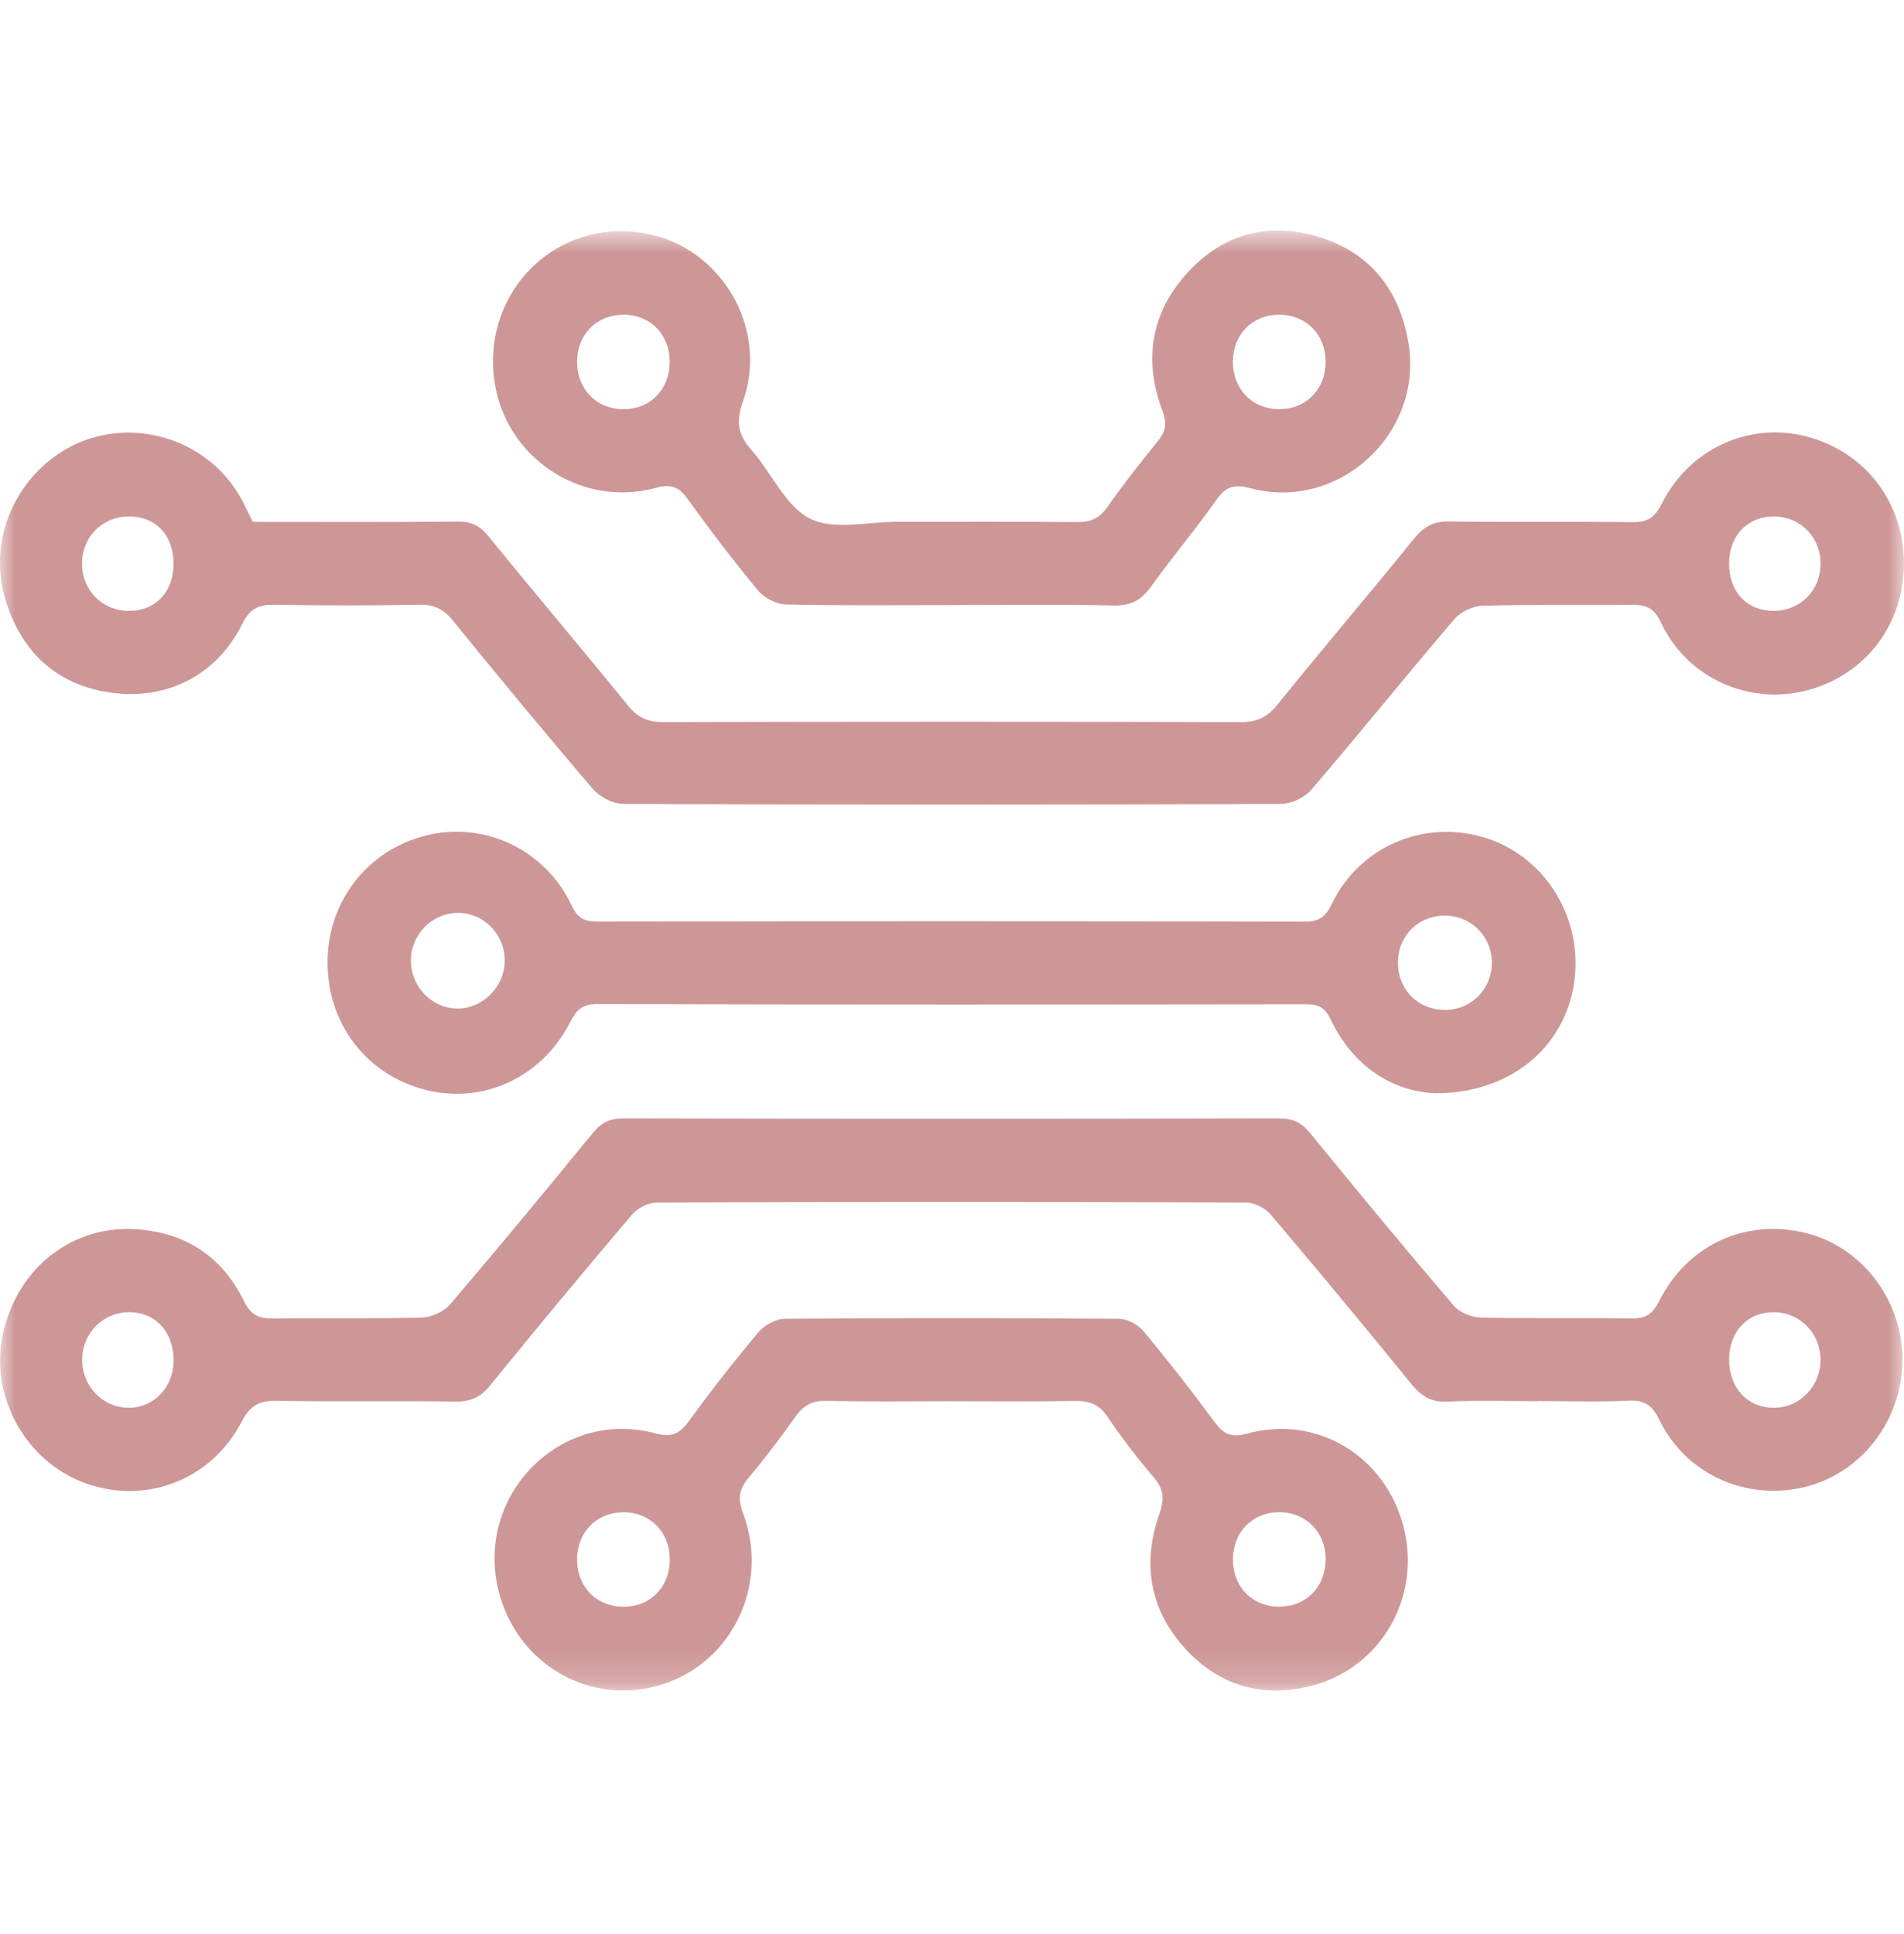
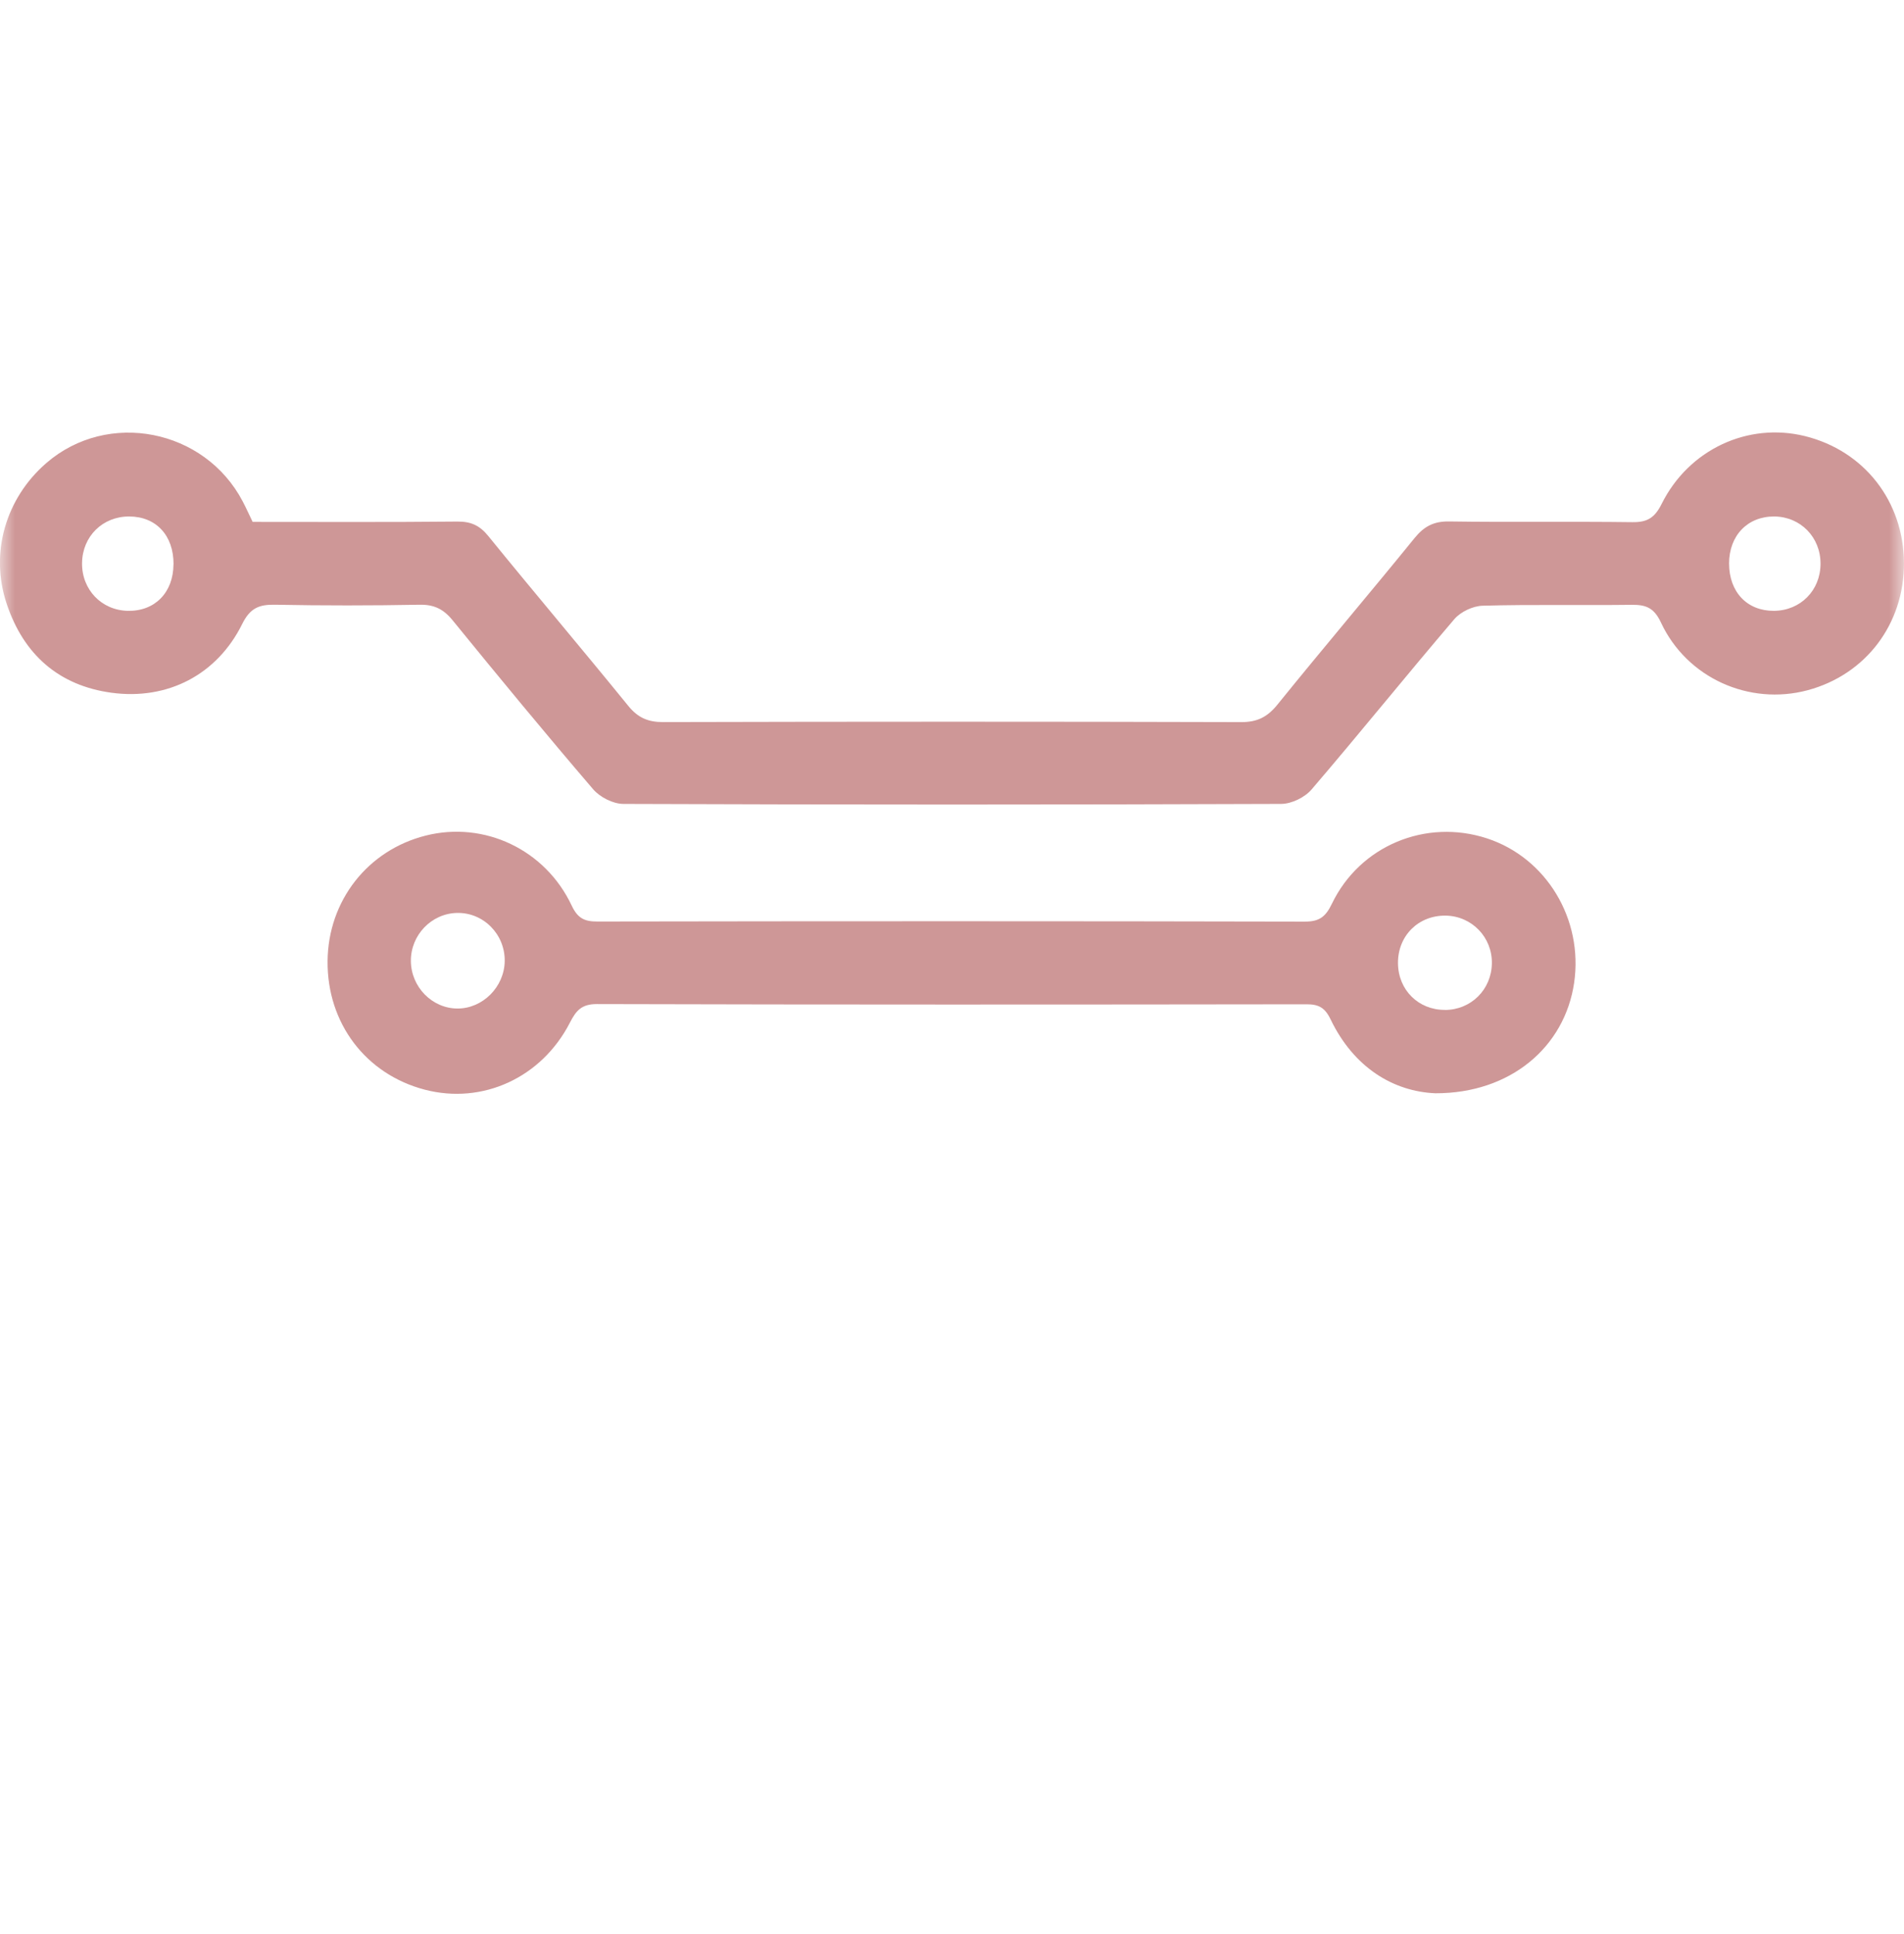
<svg xmlns="http://www.w3.org/2000/svg" width="64" height="65" viewBox="0 0 64 65" fill="none">
  <mask id="mask0_519_9844" style="mask-type:luminance" maskUnits="userSpaceOnUse" x="0" y="7" width="64" height="50">
    <path d="M64 7.75H0V56.817H64V7.75Z" fill="white" />
  </mask>
  <g mask="url(#mask0_519_9844)">
-     <path d="M51.698 47.092C50.683 47.092 49.666 47.058 48.654 47.105C48.106 47.132 47.77 46.921 47.435 46.508C45.88 44.594 44.307 42.697 42.711 40.818C42.524 40.597 42.159 40.415 41.876 40.414C35.281 40.392 28.684 40.392 22.087 40.414C21.803 40.414 21.438 40.594 21.25 40.815C19.638 42.711 18.049 44.626 16.478 46.559C16.153 46.959 15.814 47.11 15.309 47.104C13.303 47.076 11.298 47.112 9.294 47.08C8.724 47.071 8.411 47.226 8.128 47.772C7.095 49.767 4.849 50.599 2.803 49.823C0.887 49.097 -0.297 47.002 0.068 44.988C0.473 42.757 2.288 41.212 4.471 41.308C6.143 41.382 7.436 42.171 8.19 43.709C8.428 44.193 8.692 44.319 9.179 44.312C10.846 44.287 12.515 44.327 14.18 44.281C14.509 44.272 14.925 44.078 15.141 43.825C16.758 41.934 18.343 40.014 19.918 38.086C20.205 37.733 20.495 37.587 20.956 37.587C28.301 37.603 35.646 37.603 42.991 37.587C43.447 37.587 43.742 37.72 44.034 38.075C45.622 40.024 47.224 41.962 48.856 43.872C49.056 44.107 49.456 44.274 49.768 44.281C51.459 44.321 53.151 44.281 54.841 44.312C55.321 44.321 55.551 44.16 55.772 43.722C56.73 41.825 58.692 40.939 60.706 41.441C62.571 41.904 63.927 43.664 63.948 45.649C63.968 47.666 62.631 49.46 60.736 49.957C58.752 50.478 56.676 49.572 55.779 47.722C55.538 47.225 55.279 47.049 54.743 47.074C53.731 47.121 52.715 47.087 51.7 47.087L51.698 47.092ZM58.122 45.677C58.117 46.626 58.715 47.295 59.589 47.313C60.474 47.331 61.198 46.6 61.194 45.694C61.189 44.814 60.508 44.114 59.641 44.101C58.755 44.088 58.128 44.739 58.122 45.677ZM5.834 45.74C5.843 44.778 5.247 44.114 4.36 44.101C3.489 44.089 2.784 44.778 2.762 45.664C2.741 46.578 3.464 47.329 4.352 47.313C5.184 47.298 5.827 46.617 5.834 45.74Z" fill="#CE9797" />
    <path d="M8.491 17.54C10.785 17.54 13.079 17.552 15.372 17.529C15.823 17.525 16.12 17.653 16.414 18.016C17.969 19.93 19.564 21.81 21.119 23.724C21.444 24.123 21.784 24.269 22.289 24.268C28.765 24.252 35.242 24.25 41.717 24.269C42.256 24.271 42.6 24.101 42.939 23.681C44.459 21.801 46.024 19.96 47.548 18.084C47.868 17.69 48.193 17.518 48.707 17.525C50.76 17.556 52.815 17.522 54.868 17.549C55.366 17.555 55.617 17.41 55.853 16.936C56.77 15.098 58.756 14.188 60.663 14.655C62.66 15.145 63.991 16.849 63.998 18.924C64.006 20.97 62.717 22.673 60.762 23.197C58.8 23.722 56.704 22.791 55.83 20.922C55.595 20.419 55.318 20.321 54.841 20.327C53.173 20.348 51.505 20.311 49.839 20.357C49.513 20.365 49.098 20.56 48.885 20.809C47.268 22.703 45.706 24.643 44.088 26.531C43.859 26.8 43.412 27.017 43.065 27.018C35.696 27.046 28.325 27.046 20.955 27.018C20.61 27.018 20.167 26.794 19.937 26.525C18.333 24.654 16.765 22.751 15.208 20.84C14.902 20.466 14.583 20.315 14.103 20.324C12.484 20.354 10.865 20.355 9.246 20.324C8.714 20.314 8.409 20.43 8.141 20.972C7.299 22.672 5.64 23.538 3.749 23.282C1.984 23.043 0.796 22.005 0.225 20.294C-0.349 18.58 0.193 16.742 1.56 15.56C3.623 13.776 6.877 14.412 8.157 16.849C8.27 17.063 8.369 17.286 8.491 17.537V17.54ZM5.833 18.965C5.838 17.997 5.248 17.36 4.343 17.358C3.451 17.355 2.771 18.025 2.758 18.919C2.745 19.814 3.412 20.512 4.297 20.529C5.205 20.548 5.827 19.914 5.831 18.965H5.833ZM58.121 18.94C58.121 19.896 58.726 20.535 59.628 20.529C60.518 20.523 61.191 19.846 61.194 18.95C61.198 18.056 60.523 17.366 59.641 17.358C58.742 17.352 58.121 17.999 58.12 18.94H58.121Z" fill="#CE9797" />
    <path d="M48.247 36.743C46.842 36.683 45.509 35.887 44.726 34.26C44.533 33.857 44.318 33.751 43.911 33.752C35.962 33.763 28.013 33.767 20.064 33.745C19.552 33.745 19.368 33.958 19.159 34.365C18.205 36.225 16.217 37.128 14.278 36.622C12.293 36.103 10.993 34.387 11.011 32.303C11.027 30.275 12.357 28.573 14.312 28.082C16.274 27.588 18.327 28.547 19.216 30.434C19.419 30.865 19.647 30.973 20.086 30.971C28.011 30.958 35.935 30.956 43.86 30.974C44.349 30.974 44.558 30.812 44.768 30.377C45.709 28.419 47.931 27.504 49.984 28.177C51.98 28.83 53.224 30.894 52.912 33.031C52.597 35.181 50.78 36.749 48.247 36.743ZM15.382 33.895C16.227 33.895 16.951 33.168 16.965 32.306C16.98 31.401 16.25 30.661 15.358 30.682C14.499 30.703 13.804 31.428 13.811 32.3C13.819 33.175 14.529 33.895 15.382 33.895ZM48.563 33.943C49.443 33.943 50.133 33.263 50.147 32.377C50.16 31.499 49.475 30.79 48.601 30.773C47.678 30.757 46.981 31.452 46.991 32.376C47.001 33.271 47.674 33.941 48.564 33.941L48.563 33.943Z" fill="#CE9797" />
-     <path d="M32.001 20.337C30.14 20.337 28.278 20.359 26.419 20.315C26.097 20.307 25.688 20.096 25.478 19.843C24.651 18.85 23.87 17.815 23.111 16.766C22.811 16.35 22.536 16.262 22.037 16.398C19.637 17.054 17.166 15.506 16.667 13.081C16.29 11.245 17.048 9.408 18.587 8.428C20.102 7.464 22.153 7.571 23.551 8.687C24.982 9.83 25.594 11.753 24.968 13.508C24.728 14.178 24.809 14.62 25.261 15.127C25.938 15.89 26.403 17.016 27.228 17.43C28.027 17.832 29.167 17.534 30.158 17.537C32.163 17.54 34.169 17.525 36.174 17.547C36.625 17.553 36.939 17.444 37.211 17.055C37.745 16.297 38.316 15.564 38.904 14.845C39.176 14.512 39.243 14.255 39.075 13.808C38.429 12.102 38.686 10.505 39.923 9.157C41.141 7.829 42.684 7.45 44.365 7.976C46.059 8.505 47.046 9.742 47.344 11.528C47.851 14.566 45.006 17.199 42.03 16.409C41.505 16.271 41.217 16.333 40.896 16.788C40.194 17.787 39.403 18.721 38.692 19.713C38.364 20.17 38.012 20.363 37.439 20.35C35.628 20.309 33.815 20.335 32.002 20.335L32.001 20.337ZM22.512 12.192C22.526 11.275 21.895 10.599 21.003 10.578C20.099 10.558 19.428 11.194 19.399 12.097C19.37 13.044 20.025 13.748 20.945 13.753C21.841 13.759 22.499 13.104 22.512 12.192ZM43 10.575C42.104 10.575 41.449 11.235 41.441 12.145C41.434 13.06 42.074 13.734 42.964 13.752C43.888 13.771 44.566 13.086 44.559 12.145C44.552 11.235 43.897 10.577 42.999 10.577L43 10.575Z" fill="#CE9797" />
-     <path d="M31.924 47.092C30.547 47.092 29.169 47.115 27.793 47.078C27.297 47.065 26.995 47.241 26.717 47.638C26.227 48.337 25.707 49.019 25.159 49.672C24.842 50.051 24.792 50.364 24.975 50.853C25.871 53.243 24.624 55.856 22.276 56.605C19.868 57.376 17.378 55.956 16.757 53.457C15.96 50.246 18.848 47.323 22.015 48.17C22.546 48.312 22.829 48.213 23.148 47.773C23.893 46.745 24.677 45.745 25.493 44.774C25.693 44.535 26.076 44.325 26.378 44.322C30.122 44.291 33.868 44.293 37.612 44.322C37.893 44.324 38.254 44.519 38.44 44.743C39.268 45.736 40.063 46.758 40.833 47.798C41.13 48.2 41.388 48.327 41.903 48.185C44.255 47.533 46.555 48.918 47.177 51.307C47.792 53.669 46.419 56.066 44.071 56.66C42.44 57.073 40.989 56.664 39.841 55.409C38.649 54.105 38.383 52.549 38.968 50.89C39.148 50.379 39.124 50.05 38.776 49.644C38.221 48.998 37.699 48.316 37.222 47.608C36.936 47.183 36.6 47.077 36.127 47.084C34.726 47.109 33.324 47.093 31.923 47.093L31.924 47.092ZM22.513 52.38C22.498 51.471 21.838 50.816 20.942 50.823C20.052 50.831 19.399 51.499 19.398 52.409C19.398 53.351 20.075 54.022 21.008 53.998C21.899 53.976 22.529 53.3 22.514 52.38H22.513ZM44.56 52.415C44.561 51.503 43.913 50.834 43.021 50.823C42.125 50.813 41.461 51.465 41.443 52.372C41.426 53.32 42.089 54.006 43.015 53.998C43.91 53.991 44.557 53.327 44.558 52.414L44.56 52.415Z" fill="#CE9797" />
  </g>
</svg>